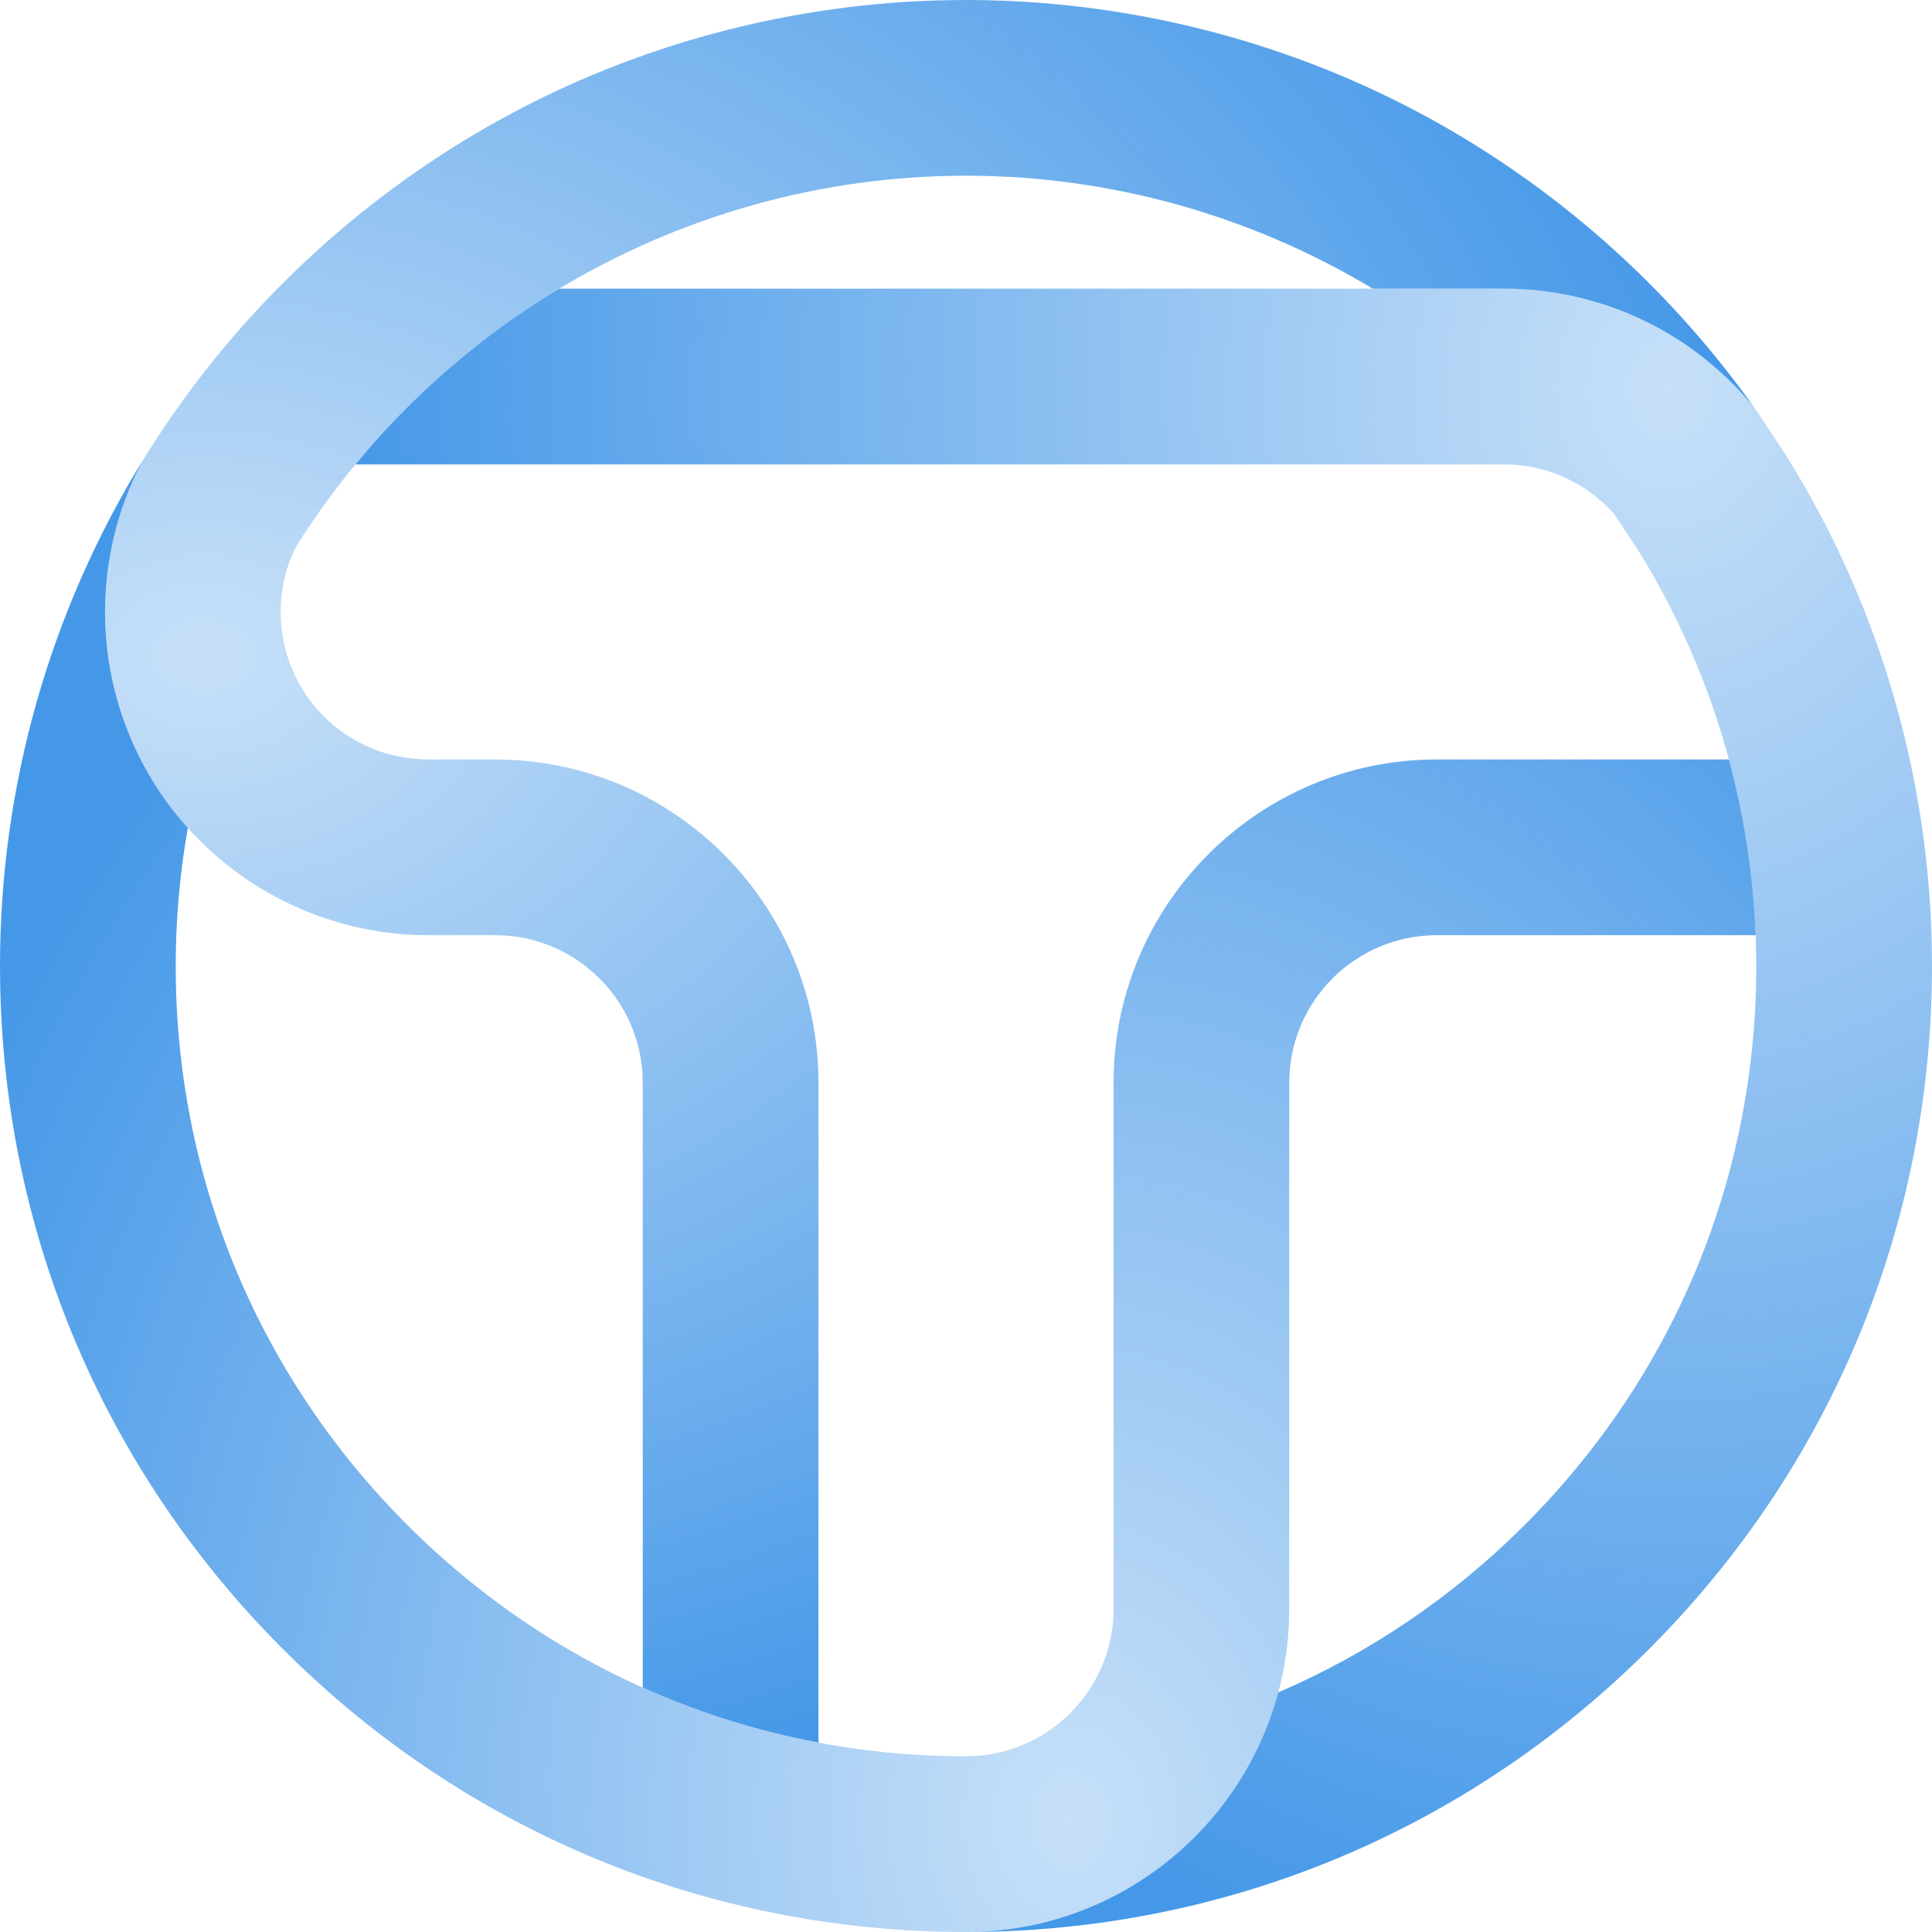
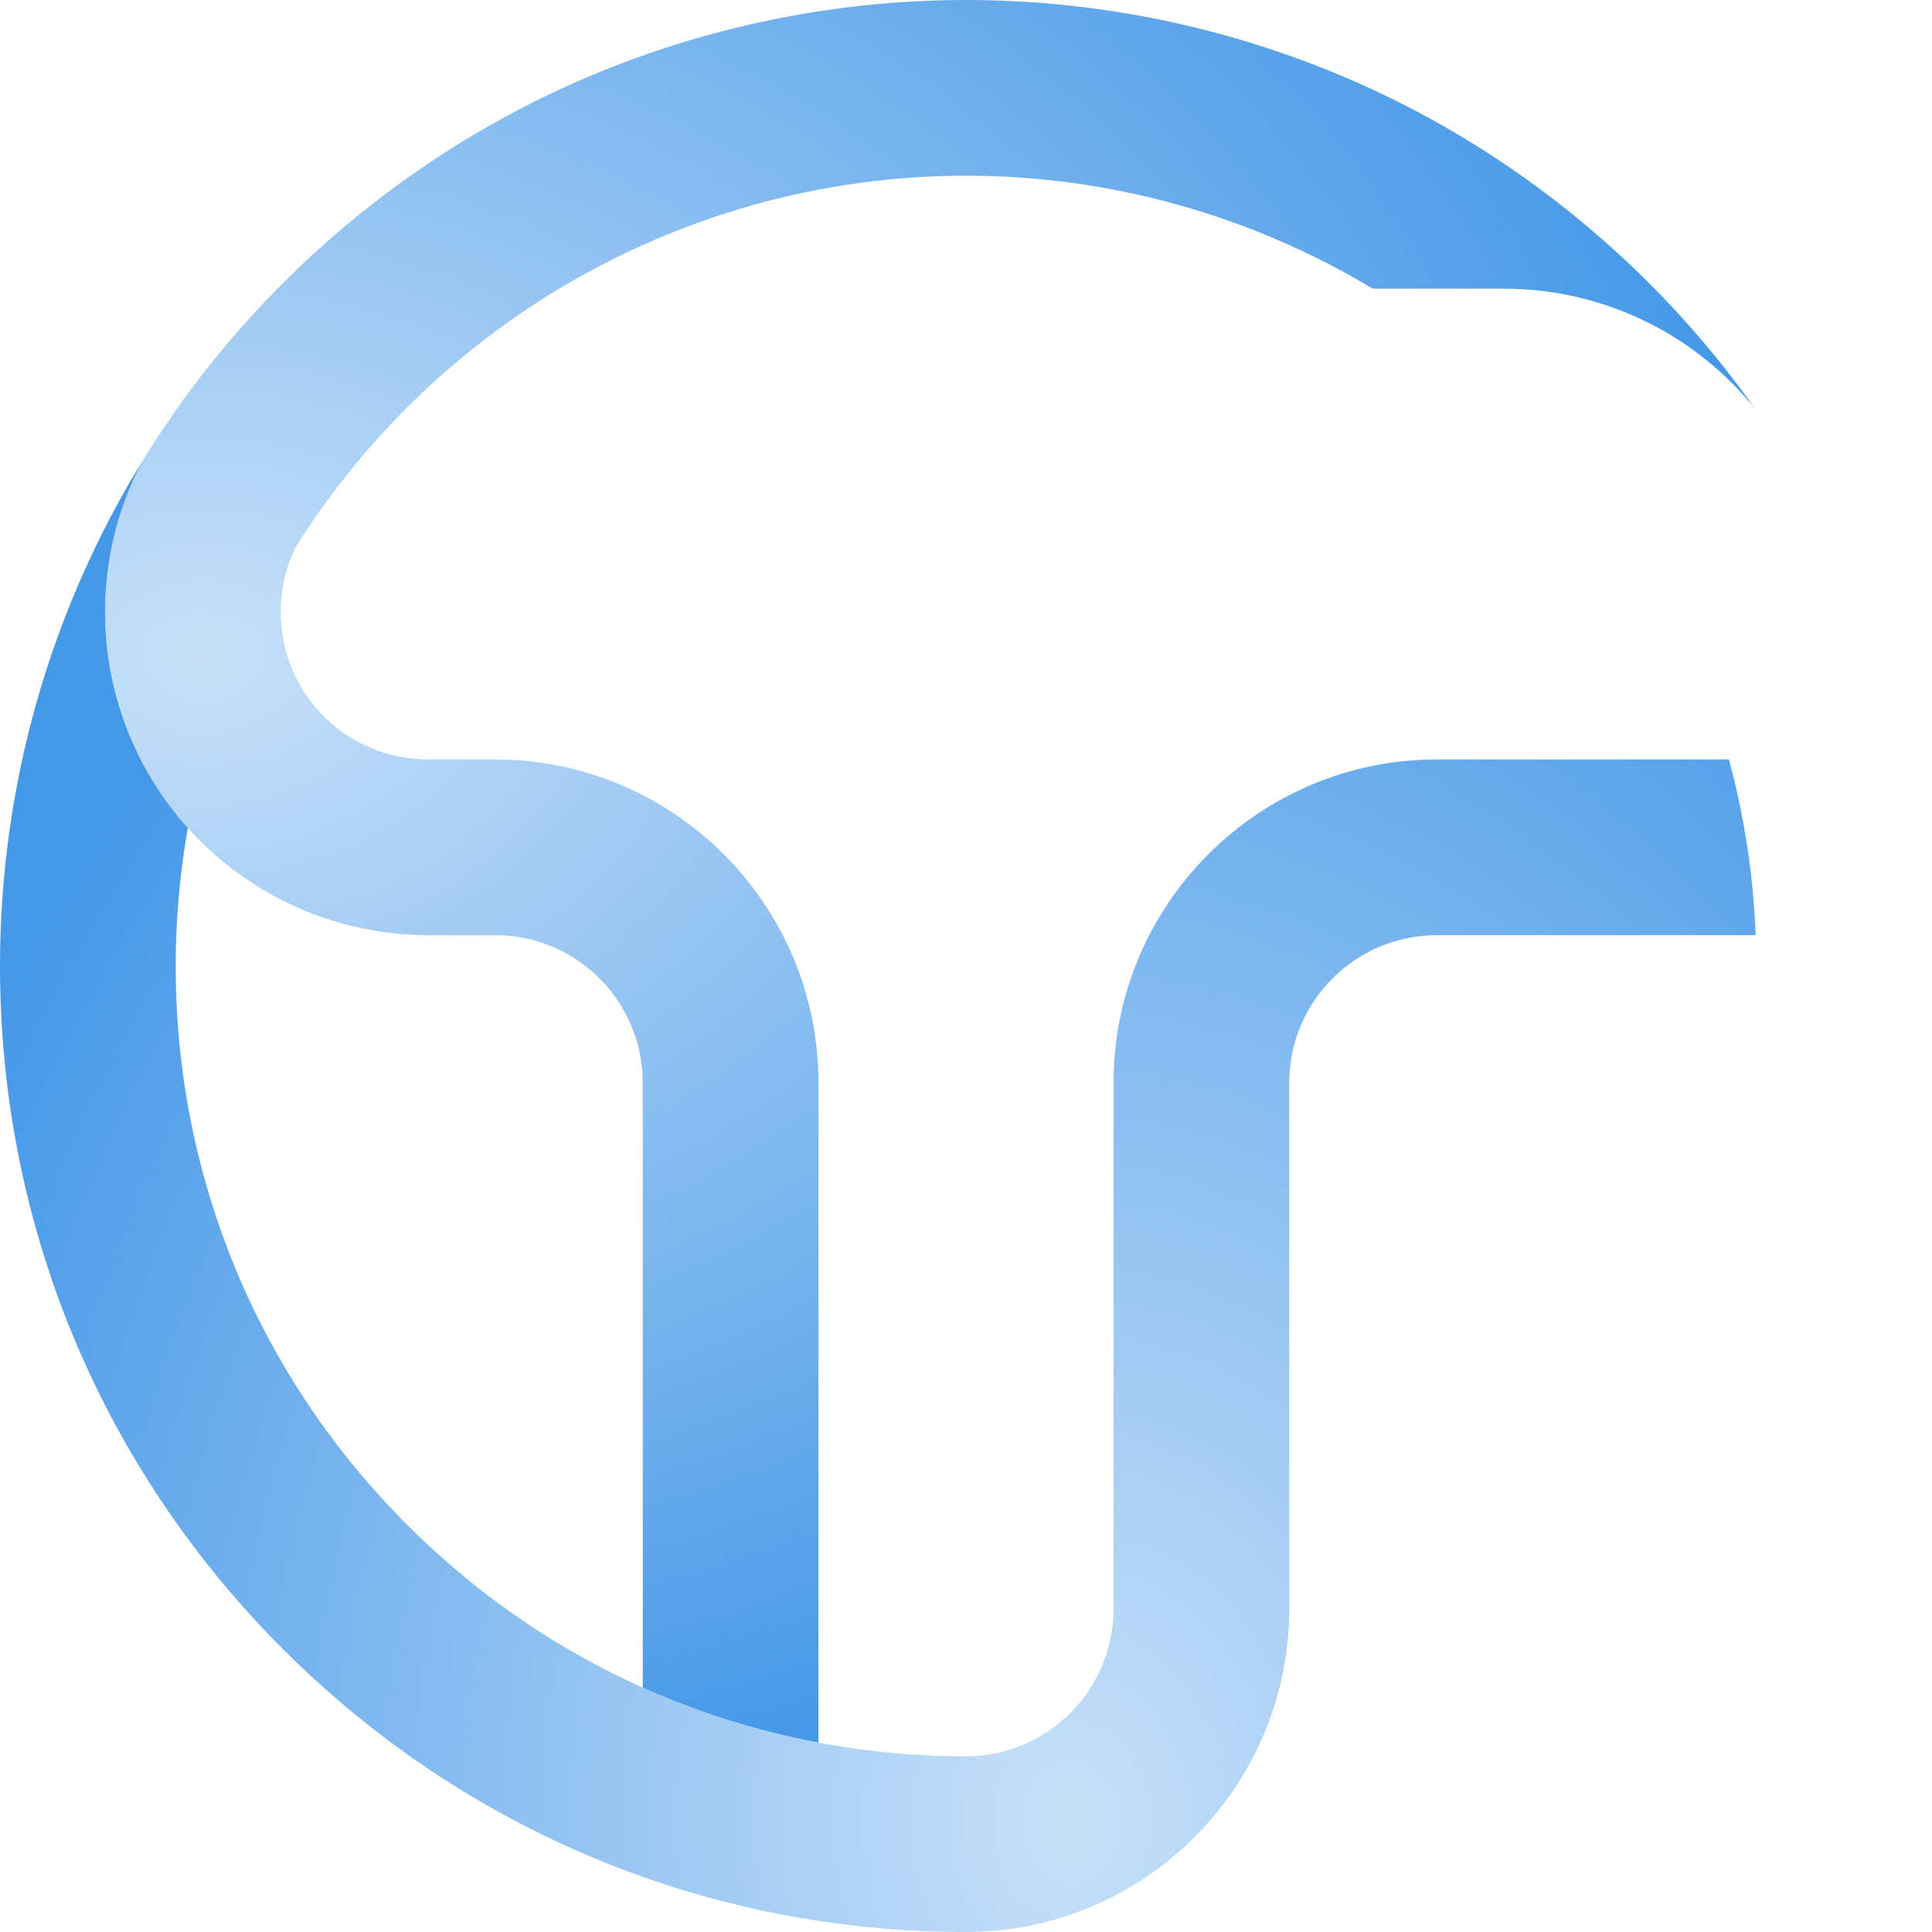
<svg xmlns="http://www.w3.org/2000/svg" width="110px" height="110px" viewBox="0 0 110 110" version="1.1">
  <title>OT-logo</title>
  <defs>
    <radialGradient cx="61.109%" cy="91.975%" fx="61.109%" fy="91.975%" r="104.514%" gradientTransform="translate(0.611, 0.92), scale(0.84, 1), rotate(90), scale(1, 0.827), translate(-0.611, -0.92)" id="radialGradient-1">
      <stop stop-color="#4598E8" stop-opacity="0.3" offset="0%" />
      <stop stop-color="#4598E8" offset="100%" />
    </radialGradient>
    <radialGradient cx="83.15%" cy="6.404%" fx="83.15%" fy="6.404%" r="102.548%" gradientTransform="translate(0.832, 0.064), scale(1, 0.959), rotate(90), scale(1, 0.819), translate(-0.832, -0.064)" id="radialGradient-2">
      <stop stop-color="#4598E8" stop-opacity="0.3" offset="0%" />
      <stop stop-color="#4598E8" offset="100%" />
    </radialGradient>
    <radialGradient cx="6.117%" cy="37.48%" fx="6.117%" fy="37.48%" r="71.778%" gradientTransform="translate(0.061, 0.375), scale(1, 0.947), rotate(90), scale(1, 1.329), translate(-0.061, -0.375)" id="radialGradient-3">
      <stop stop-color="#4598E8" stop-opacity="0.3" offset="0%" />
      <stop stop-color="#4598E8" offset="100%" />
    </radialGradient>
  </defs>
  <g id="Design-v1" stroke="none" stroke-width="1" fill="none" fill-rule="evenodd">
    <g id="Home" transform="translate(-1040, -1095)">
      <g id="OT-logo" transform="translate(1040, 1095)">
        <path d="M0,55 C0,69.691 5.721,83.503 16.109,93.891 L16.109,93.891 C26.497,104.279 40.309,110 55,110 L55,110 C65.148,110 73.404,101.744 73.404,91.596 L73.404,91.596 L73.404,61.645 C73.404,57.013 77.173,53.245 81.805,53.245 L81.805,53.245 L99.961,53.245 C99.829,49.846 99.316,46.492 98.438,43.241 L98.438,43.241 L81.805,43.241 C71.657,43.241 63.401,51.497 63.401,61.645 L63.401,61.645 L63.401,91.596 C63.401,96.228 59.632,99.996 55,99.996 L55,99.996 C42.981,99.996 31.681,95.316 23.183,86.817 L23.183,86.817 C14.684,78.319 10.004,67.019 10.004,55 L10.004,55 C10.004,52.348 10.237,49.716 10.694,47.132 L10.694,47.132 C10.593,47.019 10.49,46.909 10.391,46.794 L10.391,46.794 C7.546,43.467 5.98,39.222 5.98,34.84 L5.98,34.84 C5.98,31.925 6.684,29.016 8.016,26.428 L8.016,26.428 C8.076,26.311 8.141,26.196 8.21,26.084 L8.21,26.084 C2.839,34.759 0,44.758 0,55" id="Fill-3" fill="url(#radialGradient-1)" />
-         <path d="M31.839,16.436 C27.47,19.06 23.537,22.431 20.238,26.44 L20.238,26.44 L85.616,26.44 C88.041,26.44 90.326,27.477 91.925,29.294 L91.925,29.294 L93.322,31.411 C95.822,35.463 97.646,39.869 98.749,44.463 L98.749,44.463 C98.75,44.465 98.75,44.467 98.751,44.468 L98.751,44.468 C98.946,45.28 99.118,46.097 99.267,46.92 L99.267,46.92 C99.269,46.931 99.271,46.943 99.274,46.954 L99.274,46.954 C99.496,48.185 99.668,49.427 99.788,50.677 L99.788,50.677 C99.79,50.696 99.792,50.715 99.793,50.734 L99.793,50.734 C99.872,51.567 99.929,52.404 99.961,53.243 L99.961,53.243 C99.961,53.243 99.961,53.244 99.961,53.245 L99.961,53.245 C99.984,53.829 99.996,54.414 99.996,55 L99.996,55 C99.996,67.019 95.316,78.319 86.817,86.817 L86.817,86.817 C82.713,90.921 77.954,94.132 72.778,96.358 L72.778,96.358 C70.674,104.205 63.502,110 55,110 L55,110 C69.691,110 83.503,104.279 93.891,93.891 L93.891,93.891 C104.279,83.503 110,69.691 110,55 L110,55 C110,44.758 107.161,34.759 101.789,26.084 L101.789,26.084 C101.764,26.043 101.738,26.003 101.712,25.963 L101.712,25.963 L100.106,23.529 C100.005,23.376 99.896,23.229 99.779,23.088 L99.779,23.088 C96.268,18.861 91.106,16.436 85.616,16.436 L85.616,16.436 L31.839,16.436 Z" id="Fill-6" fill="url(#radialGradient-2)" />
        <path d="M55,0 C46.023,0 37.112,2.213 29.232,6.4 L29.232,6.4 C21.609,10.45 14.95,16.332 9.976,23.409 L9.976,23.409 C9.368,24.274 8.773,25.175 8.21,26.084 L8.21,26.084 C8.141,26.196 8.076,26.311 8.016,26.428 L8.016,26.428 C6.684,29.016 5.98,31.925 5.98,34.84 L5.98,34.84 C5.98,39.222 7.546,43.467 10.391,46.794 L10.391,46.794 C13.201,50.08 17.089,52.28 21.339,52.99 L21.339,52.99 C22.352,53.159 23.377,53.245 24.384,53.245 L24.384,53.245 L28.195,53.245 C32.827,53.245 36.596,57.013 36.596,61.645 L36.596,61.645 L36.596,96.085 C39.784,97.515 43.137,98.565 46.599,99.215 L46.599,99.215 L46.599,61.645 C46.599,51.497 38.343,43.241 28.195,43.241 L28.195,43.241 L24.384,43.241 C23.927,43.241 23.456,43.201 22.985,43.123 L22.985,43.123 C18.928,42.445 15.983,38.962 15.983,34.84 L15.983,34.84 C15.983,33.552 16.268,32.317 16.829,31.168 L16.829,31.168 C17.256,30.485 17.704,29.81 18.16,29.161 L18.16,29.161 C19.571,27.153 21.135,25.285 22.824,23.56 L22.824,23.56 C22.829,23.554 22.835,23.548 22.84,23.542 L22.84,23.542 C23.482,22.888 24.142,22.254 24.819,21.642 L24.819,21.642 C24.886,21.582 24.953,21.522 25.02,21.462 L25.02,21.462 C25.222,21.281 25.425,21.101 25.631,20.924 L25.631,20.924 C25.657,20.901 25.685,20.879 25.711,20.856 L25.711,20.856 C26.095,20.528 26.484,20.207 26.877,19.892 L26.877,19.892 C26.995,19.798 27.112,19.703 27.231,19.61 L27.231,19.61 C27.403,19.475 27.577,19.341 27.751,19.209 L27.751,19.209 C27.898,19.097 28.046,18.987 28.194,18.877 L28.194,18.877 C28.407,18.719 28.62,18.563 28.836,18.409 L28.836,18.409 C29.057,18.251 29.279,18.094 29.502,17.94 L29.502,17.94 C29.651,17.838 29.801,17.738 29.951,17.638 L29.951,17.638 C30.133,17.515 30.317,17.394 30.502,17.274 L30.502,17.274 C30.646,17.18 30.79,17.086 30.936,16.994 L30.936,16.994 C31.234,16.805 31.534,16.619 31.836,16.438 L31.836,16.438 C38.744,12.289 46.734,10.004 55,10.004 L55,10.004 C63.265,10.004 71.254,12.288 78.161,16.436 L78.161,16.436 L85.616,16.436 C91.106,16.436 96.268,18.861 99.779,23.088 L99.779,23.088 C99.835,23.156 99.89,23.226 99.943,23.298 L99.943,23.298 C94.978,16.271 88.351,10.429 80.767,6.399 L80.767,6.399 C72.887,2.213 63.977,0 55,0 Z" id="Fill-9" fill="url(#radialGradient-3)" />
      </g>
    </g>
  </g>
</svg>